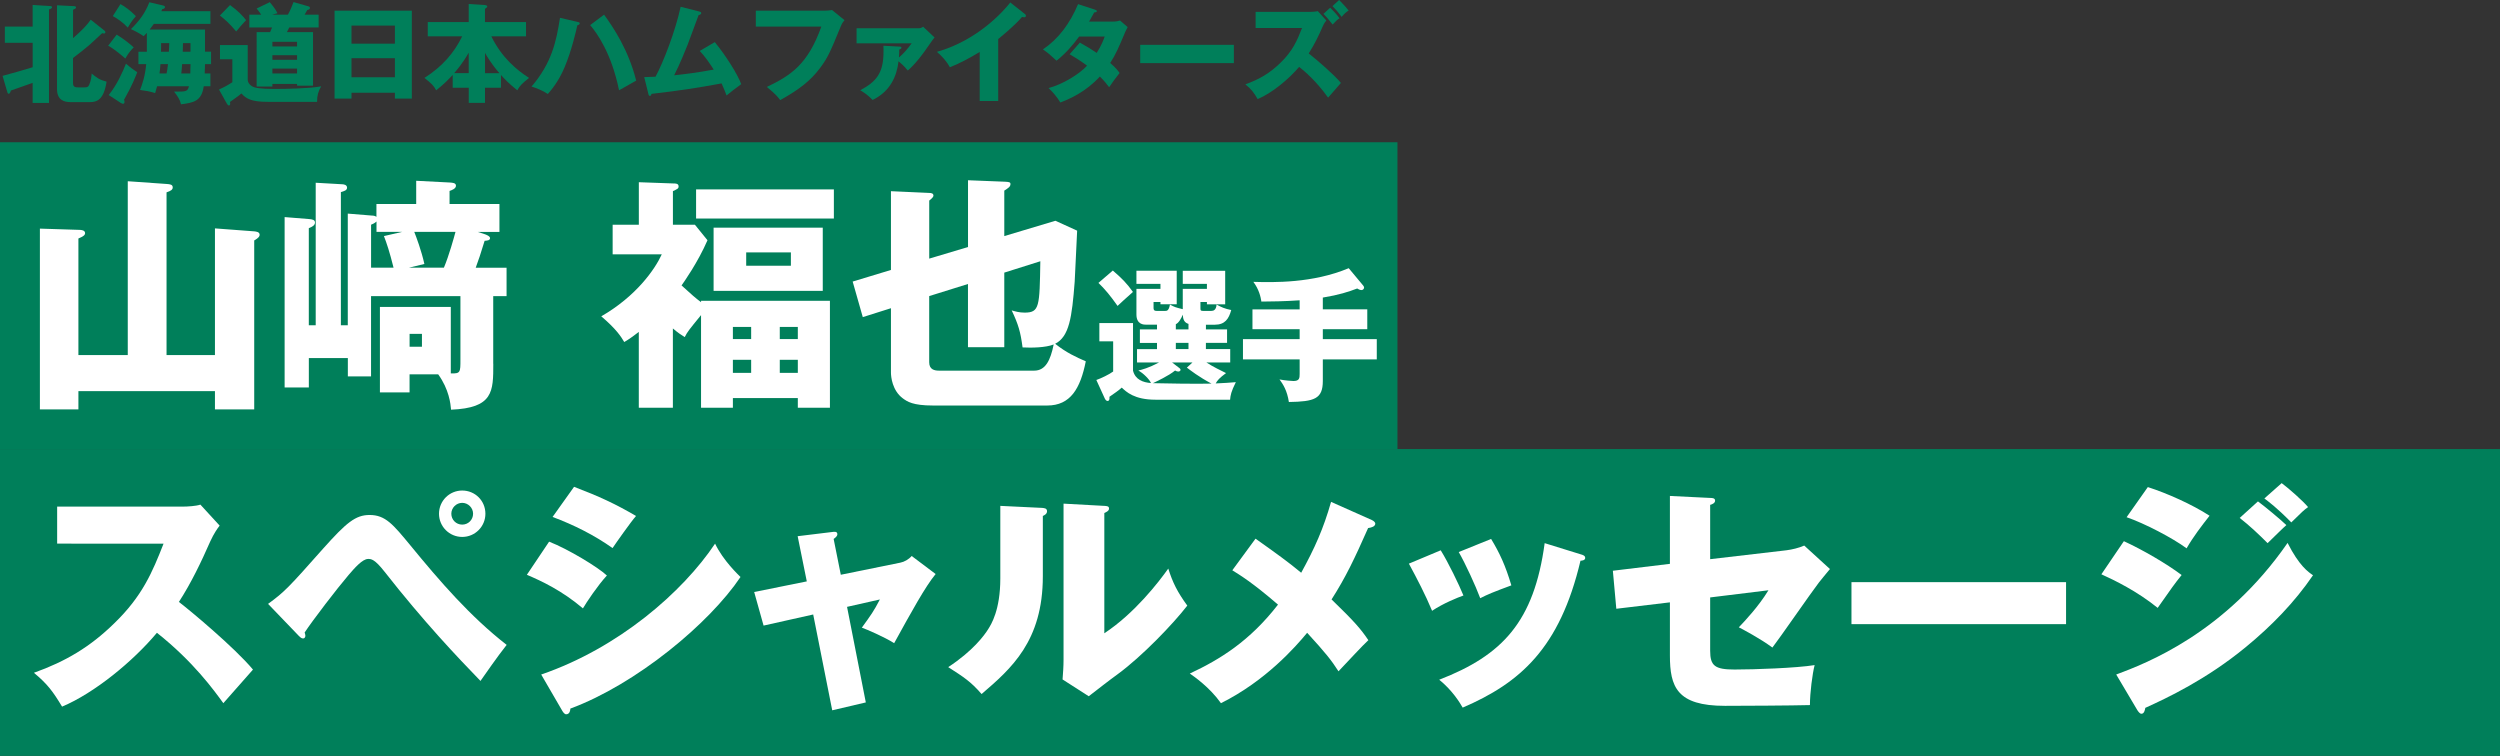
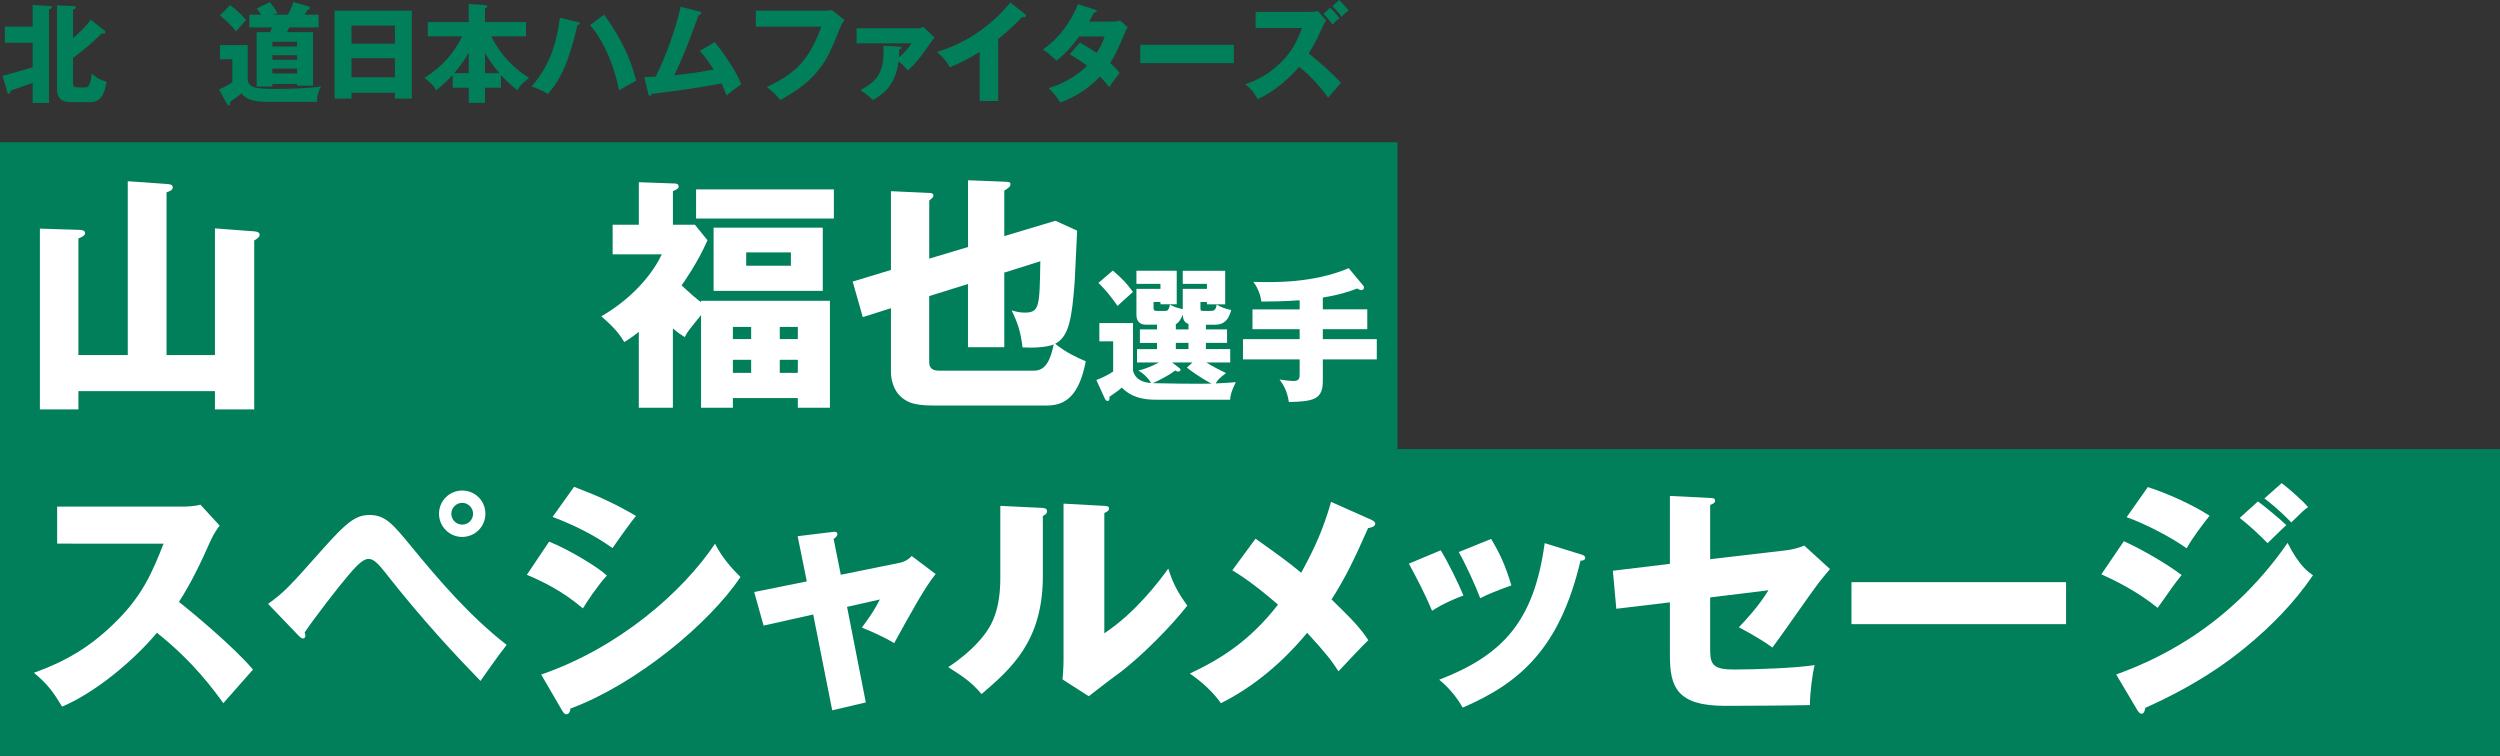
<svg xmlns="http://www.w3.org/2000/svg" id="_レイヤー_2" data-name="レイヤー 2" viewBox="0 0 760.76 230.02">
  <rect x="0" y="0" width="760.76" height="230.02" fill="#333333" stroke="none" />
  <defs>
    <style>
      .cls-1 {
        fill: #007f5a;
      }

      .cls-2 {
        fill: #fff;
      }
    </style>
  </defs>
  <g id="_レイヤー_1-2" data-name="レイヤー 1">
    <g>
      <rect class="cls-1" y="43.29" width="425.25" height="93.37" />
      <g>
        <path class="cls-2" d="M38.88,108.06v-52.91l11.8.83c1.05.08,1.88.15,1.88,1.05,0,.68-.53,1.05-1.88,1.5v49.52h14.73v-38.55l11.95.9c.6.08,1.65.15,1.65,1.05,0,.45-.23.9-1.65,1.73v51.4h-11.95v-5.56H23.86v5.56h-11.72v-55.01l12.02.38c.68,0,1.73.15,1.73.98,0,.6-.45.98-2.03,1.65v35.47h15.03Z" />
-         <path class="cls-2" d="M150.11,110.69c0,8.49,0,13.45-12.85,13.98-.15-1.8-.6-6.16-3.91-10.75h-8.72v5.49h-9.02v-26h21.57v20.22c2.93.08,2.93-.3,2.93-4.21v-19.31h-27.2v24.42h-7.06v-5.56h-11.87v8.94h-7.37v-51.85l7.44.6c.98.08,1.8.23,1.8,1.05s-.75,1.28-1.88,1.73v29.53h2.1v-43.36l7.89.45c.6,0,1.65.15,1.65,1.05,0,.83-.9,1.05-1.88,1.35v40.51h2.1v-33.97l7.37.6c.45,0,.9.08,1.35.38v-3.91h12.1v-7.06l10.3.53c.75.08,1.8.08,1.8.98s-1.28,1.35-1.95,1.58v3.98h15.18v8.49h-6.61l2.1.68c.45.15,1.65.6,1.65,1.2,0,.75-.9.75-1.65.83-1.43,4.58-1.58,5.11-2.71,8.19h9.39v8.64h-4.06v20.59ZM114.57,67.4c-.45.45-1.2.83-1.65.98v13.08h6.84c-1.2-4.81-2.1-7.51-2.93-9.62l5.56-1.28h-7.82v-3.16ZM135.08,81.46c1.58-3.76,3.08-9.24,3.53-10.9h-12.55c.6,1.5,2.18,5.71,3.08,9.77l-4.73,1.13h10.67ZM124.64,101.6v3.91h3.76v-3.91h-3.76Z" />
        <path class="cls-2" d="M213.32,91.53h39.23v32.54h-9.77v-2.93h-19.76v2.93h-9.69v-28.18c-3.68,4.51-4.13,5.04-4.96,6.69-.98-.6-2.03-1.28-3.61-2.63v24.12h-10.37v-23.07c-2.33,1.8-3.38,2.48-4.43,3.08-.98-1.65-2.4-3.91-6.99-7.82,10.67-6.16,16.31-14.28,18.41-18.86h-14.95v-9.02h7.97v-12.93l10.6.38c.6,0,1.5,0,1.5.9,0,.68-.45.83-1.73,1.43v10.22h6.69l3.83,4.73c-2.93,6.76-7.21,12.78-7.89,13.75,3.38,3.08,4.06,3.68,5.94,5.11v-.45ZM253.75,57.63v8.87h-41.93v-8.87h41.93ZM250.37,88.52h-33.22v-19.24h33.22v19.24ZM228.58,103.17v-3.68h-5.56v3.68h5.56ZM228.58,113.47v-3.98h-5.56v3.98h5.56ZM227.07,76.8v4.06h13.6v-4.06h-13.6ZM242.78,103.17v-3.68h-5.49v3.68h5.49ZM237.29,109.49v3.98h5.49v-3.98h-5.49Z" />
        <path class="cls-2" d="M294.56,54.85l11.35.45c.98.08,1.58.08,1.58.68,0,.83-.6,1.2-1.88,2.03v13.83l15.56-4.66,6.61,3.01c-.15,2.48-.6,13.3-.75,15.56-.83,10.82-1.65,16.68-5.94,18.86,3.38,2.71,6.39,4.06,9.32,5.34-1.65,8.27-4.66,13.45-11.72,13.45h-34.79c-6.16,0-7.82-1.2-9.17-2.18-3.23-2.4-3.61-6.61-3.61-7.82v-19.61l-8.57,2.71-3.08-10.82,11.65-3.53v-23.97l11.65.53c.68,0,1.28.15,1.28.83,0,.38-.45.83-1.28,1.5v17.66l11.8-3.53v-20.29ZM294.56,86.42l-11.8,3.68v20.14c0,2.25,1.65,2.55,3.01,2.55h28.93c3.46,0,4.96-3.16,5.94-7.97-2.41.98-6.76,1.05-9.47.9-.6-4.66-1.28-6.99-3.31-11.27.98.3,2.33.68,3.91.68,4.58,0,4.58-1.8,4.81-15.63l-10.97,3.46v22.69h-11.05v-19.24Z" />
        <path class="cls-2" d="M366.96,100.23h6.44v4.11h-6.44v1.88h7.4v4.07h-7.27c1.88,1.23,4.64,2.58,6,3.24-2.01,1.49-2.63,2.19-3.15,3.15,2.76-.13,4.25-.22,6.13-.39-1.45,2.93-1.62,3.94-1.75,5.34h-22.72c-6.44,0-8.89-2.41-10.24-3.68-.79.74-2.41,1.88-3.76,2.8.04.26.13,1.27-.57,1.27-.35,0-.66-.39-.83-.74l-2.58-5.65c1.31-.44,3.98-1.71,5.12-2.58v-9.19h-4.2v-5.56h10.24v14.49c.7,2.76,3.06,3.59,5.47,3.77-.48-1.14-2.36-3.02-3.85-3.81,1.09-.26,3.06-.74,6.3-2.45h-6.7v-4.07h6.08v-1.88h-5.21v-4.11h5.21v-1.44h-3.24c-.74,0-3.02,0-3.02-3.11v-7.79h7.31v-1.53h-7.31v-3.98h12.26v10.2h-4.95v-.7h-2.1v1.84c0,.88.57.88,1.05.88h2.45c.53,0,1.14,0,1.49-1.93,1.45.79,1.75.88,3.9,1.4v-6.17h7.35v-1.53h-7.35v-3.98h12.91v10.2h-5.56v-.7h-1.97v1.88c0,.7.04.83.88.83h2.41c.74,0,1.49-.31,1.62-1.93,1.44.79,2.5,1.27,4.46,1.66-.74,2.71-1.93,4.47-4.99,4.47h-2.71v1.44ZM338.63,82.32c2.85,2.45,4.29,3.94,6.13,6.52-2.84,2.54-3.2,2.85-4.68,4.25-2.19-3.11-3.94-5.21-5.82-7l4.38-3.77ZM358.9,112c.22.18.35.35.35.53,0,.39-.39.53-.75.53-.31,0-.57-.13-.92-.31-1.93,1.62-5.87,3.42-6.74,3.85,2.28.09,14.58.26,17.82.13-3.94-2.1-6.39-4.03-7.49-4.86l1.71-1.58h-6.22l2.23,1.71ZM361.66,98.56c-1.27-.39-1.66-1.31-1.75-2.8-.39,1.05-1.23,2.54-2.1,2.89v1.58h3.85v-1.66ZM361.66,104.34h-3.85v1.88h3.85v-1.88Z" />
        <path class="cls-2" d="M402.54,94.14h13.53v6.04h-13.53v3.02h16.42v6.17h-16.42v6.57c0,5.47-2.58,6.26-10.33,6.39-.53-3.46-1.75-5.38-2.85-6.87,1.66.35,4.07.48,4.25.48,1.79,0,1.88-.88,1.88-2.15v-4.42h-17.25v-6.17h17.25v-3.02h-14.36v-6.04h14.36v-2.76c-4.29.31-9.15.39-11.64.39-.22-1.44-.74-3.72-2.45-6,6.17.18,18.08.44,29.02-4.16l4.42,5.3c.17.22.26.44.26.57,0,.31-.26.79-.79.79-.48,0-1.05-.31-1.31-.48-2.67,1.01-5.43,1.93-10.46,2.76v3.59Z" />
      </g>
      <rect class="cls-1" y="136.66" width="760.76" height="93.37" />
      <g>
        <path class="cls-2" d="M17.39,165.43v-11.27h38.4c1.2,0,3.91-.15,5.19-.6l5.86,6.39c-.6.75-1.73,2.33-2.86,4.81-2.78,6.31-5.79,12.62-9.54,18.41,3.16,2.4,16.91,13.83,22.54,20.59-2.48,2.86-6.54,7.36-9.02,10.22-2.78-3.83-9.09-12.63-20.21-21.42-7.21,8.64-19.01,18.34-28.86,22.47-2.86-4.73-4.43-6.84-8.57-10.3,9.69-3.46,17.13-7.89,24.42-15.03,8.57-8.27,11.65-15.63,15.03-24.27H17.39Z" />
        <path class="cls-2" d="M81.58,183.76c5.04-3.68,6.24-4.96,16.76-16.83,7.06-7.89,9.84-10.22,14.13-10.22,4.81,0,7.14,2.86,12.4,9.24,8.94,10.9,18.19,21.64,29.31,30.29-2.86,3.61-6.54,8.94-7.97,10.97-7.06-7.29-17.21-17.96-29.23-33.29-3.01-3.83-4.06-3.83-4.96-3.83-1.73,0-4.13,2.78-5.94,4.88-3.53,4.13-10.97,13.83-13.38,17.51.08.23.23.6.23.98s-.23.83-.68.83c-.53,0-.9-.38-1.28-.75l-9.39-9.77ZM147.71,156.33c0,3.91-3.16,7.06-7.06,7.06s-7.06-3.16-7.06-7.06,3.16-7.06,7.06-7.06,7.06,3.08,7.06,7.06ZM137.34,156.33c0,1.8,1.43,3.31,3.31,3.31s3.31-1.5,3.31-3.31-1.5-3.31-3.31-3.31-3.31,1.5-3.31,3.31Z" />
        <path class="cls-2" d="M167.1,164.83c5.79,2.25,14.96,7.82,17.58,10.3-2.78,3.01-6.24,8.19-7.29,10-6.39-5.41-12.48-8.27-17.06-10.22l6.76-10.07ZM164.7,205.26c23.6-8.12,43.06-25.1,52.9-39.83,2.48,5.19,7.14,9.54,7.74,10.15-9.47,14.13-31.71,32.62-51.78,40.05,0,.45-.15,1.73-1.28,1.73-.53,0-.98-.75-1.13-.98l-6.46-11.12ZM174.69,148.14c7.67,2.93,12.4,5.11,18.86,8.87-1.58,1.8-6.09,8.19-7.14,9.77-5.64-3.98-11.8-7.06-18.26-9.47l6.54-9.17Z" />
        <path class="cls-2" d="M242.71,163.17l10.52-1.28c.68-.08,1.58-.23,1.58.68,0,.6-.6,1.05-1.13,1.43l2.18,10.9,18.11-3.68c1.2-.23,2.55-.98,3.46-2.03l7.29,5.49c-3.16,3.83-7.37,11.5-12.62,21.04-3.08-1.95-8.42-4.21-9.84-4.73,2.78-3.83,3.61-4.96,5.49-8.57l-9.99,2.25,5.71,29.08-10.22,2.4-5.79-29.16-15.1,3.38-2.86-10.22,16.01-3.23-2.78-13.75Z" />
        <path class="cls-2" d="M316.89,154.53c.83.08,1.73.08,1.73,1.05,0,.9-.98,1.28-1.28,1.43v18.34c0,19.76-9.62,28.11-18.64,35.85-3.31-3.83-5.49-5.19-10.15-8.19,7.44-4.88,10.97-9.62,12.17-11.57.9-1.43,3.68-5.79,3.68-15.41v-22.09l12.47.6ZM336.05,153.93c.83.08,1.43.08,1.43.83,0,.68-.75,1.05-1.43,1.35v36.6c9.24-6.09,16.53-15.56,19.46-19.69,1.35,4.28,2.78,7.14,5.79,11.27-4.36,5.64-13.83,15.48-21.12,20.82-3.01,2.18-5.94,4.51-8.87,6.76l-7.97-5.11c.15-2.03.3-3.91.3-6.01v-47.49l12.4.68Z" />
        <path class="cls-2" d="M417.52,158.29c.38.15.98.6.98,1.05,0,.83-1.05,1.2-2.18,1.35-4.13,9.32-6.76,14.88-11.12,21.72,6.91,6.69,8.87,8.94,11.2,12.4-1.73,1.58-6.09,6.31-9.09,9.47-2.18-3.38-3.83-5.49-9.54-11.72-3.46,4.21-12.62,14.65-26.23,21.42-3.46-4.88-8.19-8.12-9.47-9.02,9.32-4.36,18.26-9.92,26.83-20.97-7.82-6.76-11.72-9.09-13.9-10.45l7.06-9.62c6.46,4.58,9.92,7.06,13.9,10.37,4.13-7.52,6.76-13.38,9.09-21.57l12.48,5.56Z" />
        <path class="cls-2" d="M438.42,167.46c2.33,3.76,5.49,10.3,6.91,13.75-1.88.68-6.16,2.4-9.54,4.66-2.03-4.88-4.58-9.77-7.06-14.35l9.69-4.06ZM480.95,168.66c.83.23,1.43.45,1.43,1.13,0,.75-1.05.83-1.43.83-6.31,26.68-18.41,37.2-35.85,44.71-.9-1.58-3.16-5.26-7.14-8.49,19.24-7.44,28.86-17.66,32.09-41.56l10.9,3.38ZM453.75,164c2.55,4.21,4.36,8.04,6.16,14.13-5.49,2.03-7.29,2.78-9.47,3.91-1.43-3.83-4.51-10.52-6.54-14.05l9.84-3.98Z" />
        <path class="cls-2" d="M508.16,150.92l12.25.6c.75,0,1.5.08,1.5.83s-.9,1.13-1.5,1.28v16.53l23.22-2.71c1.73-.23,3.68-.68,5.41-1.43l7.82,7.14c-.98,1.13-2.71,3.31-3.38,4.13-2.33,3.01-12.02,17.06-14.13,19.76-3.91-2.86-8.79-5.41-10.22-6.16,1.8-1.88,5.94-6.24,9.02-11.27l-17.74,2.18v16.23c0,4.58,1.43,5.71,7.44,5.71s18.86-.45,24.35-1.35c-.68,2.63-1.43,8.42-1.43,12.17-5.71.15-20.59.23-25.85.23-14.65,0-16.76-5.79-16.76-15.33v-16.16l-16.31,1.95-1.05-11.57,17.36-2.1v-20.67Z" />
        <path class="cls-2" d="M628.71,177.15v12.78h-65.3v-12.78h65.3Z" />
        <path class="cls-2" d="M646.3,164.68c5.71,2.63,12.85,6.76,17.58,10.3-2.18,2.71-3.01,3.91-7.29,10-6.31-5.11-13.15-8.42-17.13-10.22l6.84-10.07ZM643.97,205.26c9.02-3.38,33.07-12.47,52.15-40.05,3.53,6.99,6.31,8.87,7.74,9.84-5.64,8.27-12.62,15.41-20.37,21.79-12.02,9.92-24.05,15.56-30.66,18.56-.15.83-.38,1.8-1.2,1.8-.45,0-.9-.6-1.2-1.05l-6.46-10.9ZM653.59,148.22c5.86,1.88,13.45,5.26,18.79,8.72-2.48,3.16-4.96,6.39-6.99,9.92-4.28-3.16-12.78-7.59-18.26-9.47l6.46-9.17ZM687.11,152.58c2.33,1.73,6.84,5.49,8.64,7.21-.83.68-3.83,3.68-5.71,5.49-2.71-2.71-5.49-5.34-8.49-7.67l5.56-5.04ZM694.32,147.02c2.25,1.65,6.54,5.49,8.04,7.29-1.28.9-1.65,1.28-5.11,4.66-4.58-4.66-6.84-6.24-8.19-7.29l5.26-4.66Z" />
      </g>
      <g>
        <path class="cls-1" d="M.79,23.08c4.03-1.08,4.53-1.25,9.15-2.62v-7.44H1.47v-4.92h8.46V1.51l5.34.33c.26,0,.56.07.56.39,0,.16-.23.43-.92.66v28.43h-4.98v-6.1c-1.05.36-5.67,2-6.62,2.33-.1.36-.29.98-.66.98-.2,0-.33-.16-.39-.39l-1.48-5.05ZM31.87,9.38c.1.1.2.26.2.39,0,.2-.07.43-.43.43-.13,0-.33-.03-.56-.1-.59.52-3.15,2.98-3.71,3.44-1.67,1.44-3.41,2.79-5.15,4.1v7.67c0,1.25.82,1.28,1.61,1.28h1.84c.79,0,1.15-.07,1.48-.79.59-1.31.69-2.69.75-3.41,1.71,1.38,2.33,1.87,4.53,2.46-.82,5.38-2.82,6.23-5.08,6.23h-5.84c-1.97,0-4.16-.59-4.16-4V1.61l5.15.26c.49.03.62.16.62.39,0,.26-.2.43-.89.69v8.66c2.66-2.3,4.3-4.03,5.38-5.61l4.26,3.38Z" />
-         <path class="cls-1" d="M35.51,10.53c2.59,1.64,4.1,2.89,5.18,3.9-.82.79-1.54,1.61-2.56,3.38-.43-.36-2.98-2.69-5.21-3.9l2.59-3.38ZM33.08,28.92c2.56-3.15,4.3-7.12,5.25-9.54,1.77,1.51,2.69,2.13,3.44,2.59-.52,1.34-1.64,4.23-4.03,8.39.07.13.16.46.16.66s-.13.56-.43.56c-.1,0-.33-.03-.66-.23l-3.74-2.43ZM36.66,1.25c1.38.79,2.85,1.77,4.69,3.67-.92,1.05-1.48,1.8-2.46,3.48-1.57-1.71-3.18-2.72-4.56-3.51l2.33-3.64ZM64.23,15.74v3.77h-1.84c-.03.46-.07,2.46-.1,2.85h1.74v3.9h-2.03c-.66,4.59-3.12,4.98-6.92,5.48-.29-1.38-.98-2.39-2.1-3.87,3.67.03,4.07.03,4.53-1.61h-9.71c-.2.79-.36,1.31-.59,2.07-.52-.16-1.54-.49-2.39-.62-1.67-.23-1.87-.26-2.2-.33.56-1.44,1.57-4.16,1.87-7.87h-2.36v-3.77h2.56v-5.74c-.43.46-.66.69-.98,1.02-.75-.52-1.67-1.15-3.87-2.16,2.72-2.62,4.43-5.12,5.61-8.17l4.17.98c.33.07.59.23.59.49,0,.39-.46.59-.82.62-.07.16-.16.39-.3.62h14.95v3.87h-17.22c-.66.92-.95,1.28-1.28,1.71h16.85v6.75h1.84ZM50.69,22.36c.2-.92.26-1.41.43-2.85h-2.29c-.1,1.25-.13,1.57-.3,2.85h2.17ZM51.38,15.74c.07-.72.1-1.38.13-2.62h-2.49v1.64c0,.29,0,.69-.03.98h2.39ZM57.91,22.36c0-.23.07-2.49.07-2.85h-2.56c-.1,1.64-.23,2.66-.26,2.85h2.75ZM57.97,15.74v-2.62h-2.29c-.03,1.87-.03,2.1-.07,2.62h2.36Z" />
        <path class="cls-1" d="M75.38,13.71v10.56c0,1.05.98,1.97,2.03,2.3,1.61.49,4.75.49,7.28.49,1.61,0,9.61-.1,13.05-.79-.88,1.48-1.28,2.89-1.25,4.72h-15.02c-4.82,0-6.56-.89-8-2.56-.52.52-3.38,2.52-3.48,2.59.03.16.07.43.07.59,0,.3-.2.49-.43.49-.16,0-.39-.23-.53-.46l-2.46-4.39c1.21-.56,2.49-1.18,4.07-2.23v-6.98h-3.77v-4.33h8.43ZM70,1.54c2.53,1.84,3.77,3.21,4.89,4.59-1.05,1.08-2.16,2.39-3.02,3.44-1.93-2.33-3.31-3.57-4.95-4.85l3.08-3.18ZM95.25,9.77v16.3h-4.85v-.52h-7.51v.79h-4.79V9.77h4.1c.1-.23.49-1.21.59-1.41h-6.92v-3.9h3.61c-.43-.66-.69-1.02-1.38-1.87l4-1.93c1.61,1.93,2.03,2.75,2.33,3.38-.75.16-1.15.29-1.61.43h4.79c.75-1.38,1.25-2.56,1.71-3.84l4.56,1.31c.26.07.43.23.43.46,0,.46-.43.56-.79.62-.07.13-.53.95-.82,1.44h4.26v3.9h-8.95c-.1.2-.46.98-.69,1.41h7.94ZM90.4,14.13v-1.41h-7.51v1.41h7.51ZM90.4,18.2v-1.41h-7.51v1.41h7.51ZM90.4,22.36v-1.48h-7.51v1.48h7.51Z" />
        <path class="cls-1" d="M106.96,28.2v1.8h-5.15V3.25h23.51v26.76h-5.15v-1.8h-13.21ZM120.17,13.28v-5.48h-13.21v5.48h13.21ZM120.17,23.51v-5.8h-13.21v5.8h13.21Z" />
        <path class="cls-1" d="M130.17,11.05v-4.33h12.46V1.21l4.72.3c.82.07.92.29.92.46,0,.2-.13.36-.69.72v4.03h12.49v4.33h-10.56c3.18,6.53,7.8,10.3,11.48,12.66-2.16,1.74-2.82,2.36-3.57,3.77-2.59-2.07-3.71-3.28-4.98-4.66v3.87h-4.85v4.62h-4.95v-4.62h-4.89v-3.9c-1.18,1.28-2.39,2.59-5.02,4.69-.75-1.44-1.44-2.07-3.57-3.77,5.48-3.48,9.08-7.71,11.48-12.66h-10.46ZM142.63,16.03c-1.9,3.34-3.77,5.48-4.43,6.23h4.43v-6.23ZM151.98,22.27c-2.56-2.92-3.97-5.41-4.39-6.17v6.17h4.39Z" />
        <path class="cls-1" d="M175.75,6.66c.33.07.66.16.66.46s-.33.49-.72.56c-.29,1.34-1.77,7.9-3.94,12.92-1.84,4.33-4.07,6.89-5.05,8-1.31-.92-3.51-1.84-4.95-2.26,6.2-7.25,7.54-13.77,8.66-20.92l5.34,1.25ZM183.82,4.46c2.75,3.77,7.44,10.72,9.77,20.07-1.34.75-4.13,2.33-5.21,2.95-2.29-11.25-6.72-17.44-8.79-19.84l4.23-3.18Z" />
        <path class="cls-1" d="M217.52,12.82c3.34,4.07,7.02,9.9,8.03,12.79-1.51,1.11-3.31,2.46-4.46,3.44-.39-1.05-.79-2.1-1.51-3.67-7.64,1.41-12.53,2.16-21.31,3.18-.07.29-.23.62-.49.62-.33,0-.43-.36-.49-.66l-1.25-5.05c1.54-.03,2.39-.07,3.44-.13,2.36-4.36,6.03-13.81,7.64-21.28l5.67,1.44c.29.07.59.16.59.46,0,.46-.52.56-.79.62-.56,1.41-2.82,7.74-3.34,9.02-.53,1.34-2.39,5.97-4.1,9.31,3.12-.33,6.98-.79,12.04-1.74-1.31-2-2.62-3.97-4.26-5.67l4.59-2.69Z" />
        <path class="cls-1" d="M250.93,3.25c.26,0,1.71-.07,2.26-.2l3.8,3.08c-.39.49-.75.92-1.08,1.74-3.28,8-3.97,9.61-6.36,12.82-2.79,3.71-6.03,6.39-12.13,9.77-.56-.75-1.34-1.8-4.07-4,7.44-3.57,12.49-6.92,16.59-18.36h-19.94V3.25h20.92Z" />
        <path class="cls-1" d="M273.69,14.17c.33.03.62.03.62.33,0,.36-.43.49-.66.56,0,.85-.03,1.44-.1,2.43,1.64-1.41,2.39-2.36,3.87-4.3h-16.76v-4.59h19.05c.46,0,1.02-.33,1.21-.46l3.48,3.28c-.33.36-.43.46-.72.89-3.48,5.15-5.57,7.54-7.44,9.15-1.12-1.44-2.49-2.56-2.82-2.82-.52,4.53-2.46,9.12-7.87,11.77-1.38-1.34-2.03-1.9-3.77-2.95,4.85-2.62,7.08-5.12,7.08-11.8,0-.72-.03-1.21-.03-1.74l4.85.26Z" />
        <path class="cls-1" d="M303.76,30.73h-5.64v-14.92c-2.92,1.77-5.9,3.41-9.08,4.66-.95-1.8-2.43-3.44-3.93-4.69,12.49-3.54,20.33-12.46,22.33-15.02l4.36,3.44c.2.13.39.33.39.62s-.26.43-.52.43c-.16,0-.29,0-.66-.1-2.33,2.79-7.05,6.56-7.25,6.72v18.85Z" />
        <path class="cls-1" d="M328.58,12.95c2.29,1.28,3.74,2.16,5.15,3.15,1.48-2.33,2.1-4.03,2.43-4.98h-7.77c-2,2.69-4.23,5.28-6.89,7.35-2.13-1.97-2.33-2.16-4.13-3.44,4.69-3.15,8.2-7.84,10.69-13.77l5.12,1.67c.36.13.59.2.59.46,0,.29-.33.36-.79.39-.59,1.08-.98,1.8-1.57,2.79h7.15c1.21,0,1.74-.16,2.26-.33l2.33,2c-.46.89-.49.92-.69,1.38-2.1,4.98-2.89,6.85-4.62,9.54,1.84,1.61,2.43,2.43,2.85,3.05-.89,1.08-2.62,3.48-3.18,4.33-.72-.98-1.51-1.97-2.82-3.25-4.39,4.79-9.31,6.85-12.03,7.9-.95-1.61-2.23-3.12-3.57-4.39,4.33-1.15,9.38-4.26,11.71-6.82-2.16-1.61-4.07-2.75-5.31-3.48l3.12-3.54Z" />
        <path class="cls-1" d="M375.47,13.64v5.57h-28.5v-5.57h28.5Z" />
        <path class="cls-1" d="M382.09,8.53V3.61h16.72c.56,0,1.67-.07,2.2-.23l2.59,2.85c-.36.46-.72.95-1.18,2-1.25,2.82-2.17,4.82-4.17,8.03,2.95,2.33,7.8,6.56,9.8,8.98-1.05,1.25-2.82,3.21-3.9,4.46-3.74-5.18-7.15-8.03-8.82-9.35-3.18,3.77-8.3,8-12.62,9.8-1.21-2.07-1.9-2.98-3.74-4.49,4.26-1.51,7.51-3.44,10.69-6.56,3.74-3.61,5.08-6.82,6.56-10.59h-14.13ZM404.78,2.36c.92.89,1.74,1.74,2.85,3.18-.72.49-1.21.92-2.1,1.93-1.67-2.1-2.1-2.56-2.79-3.25l2.03-1.87ZM407.5,0c2.03,2.07,2.53,2.75,2.89,3.21-.75.46-1.25.89-2.13,1.93-1.12-1.57-2-2.49-2.79-3.28l2.03-1.87Z" />
      </g>
    </g>
  </g>
</svg>